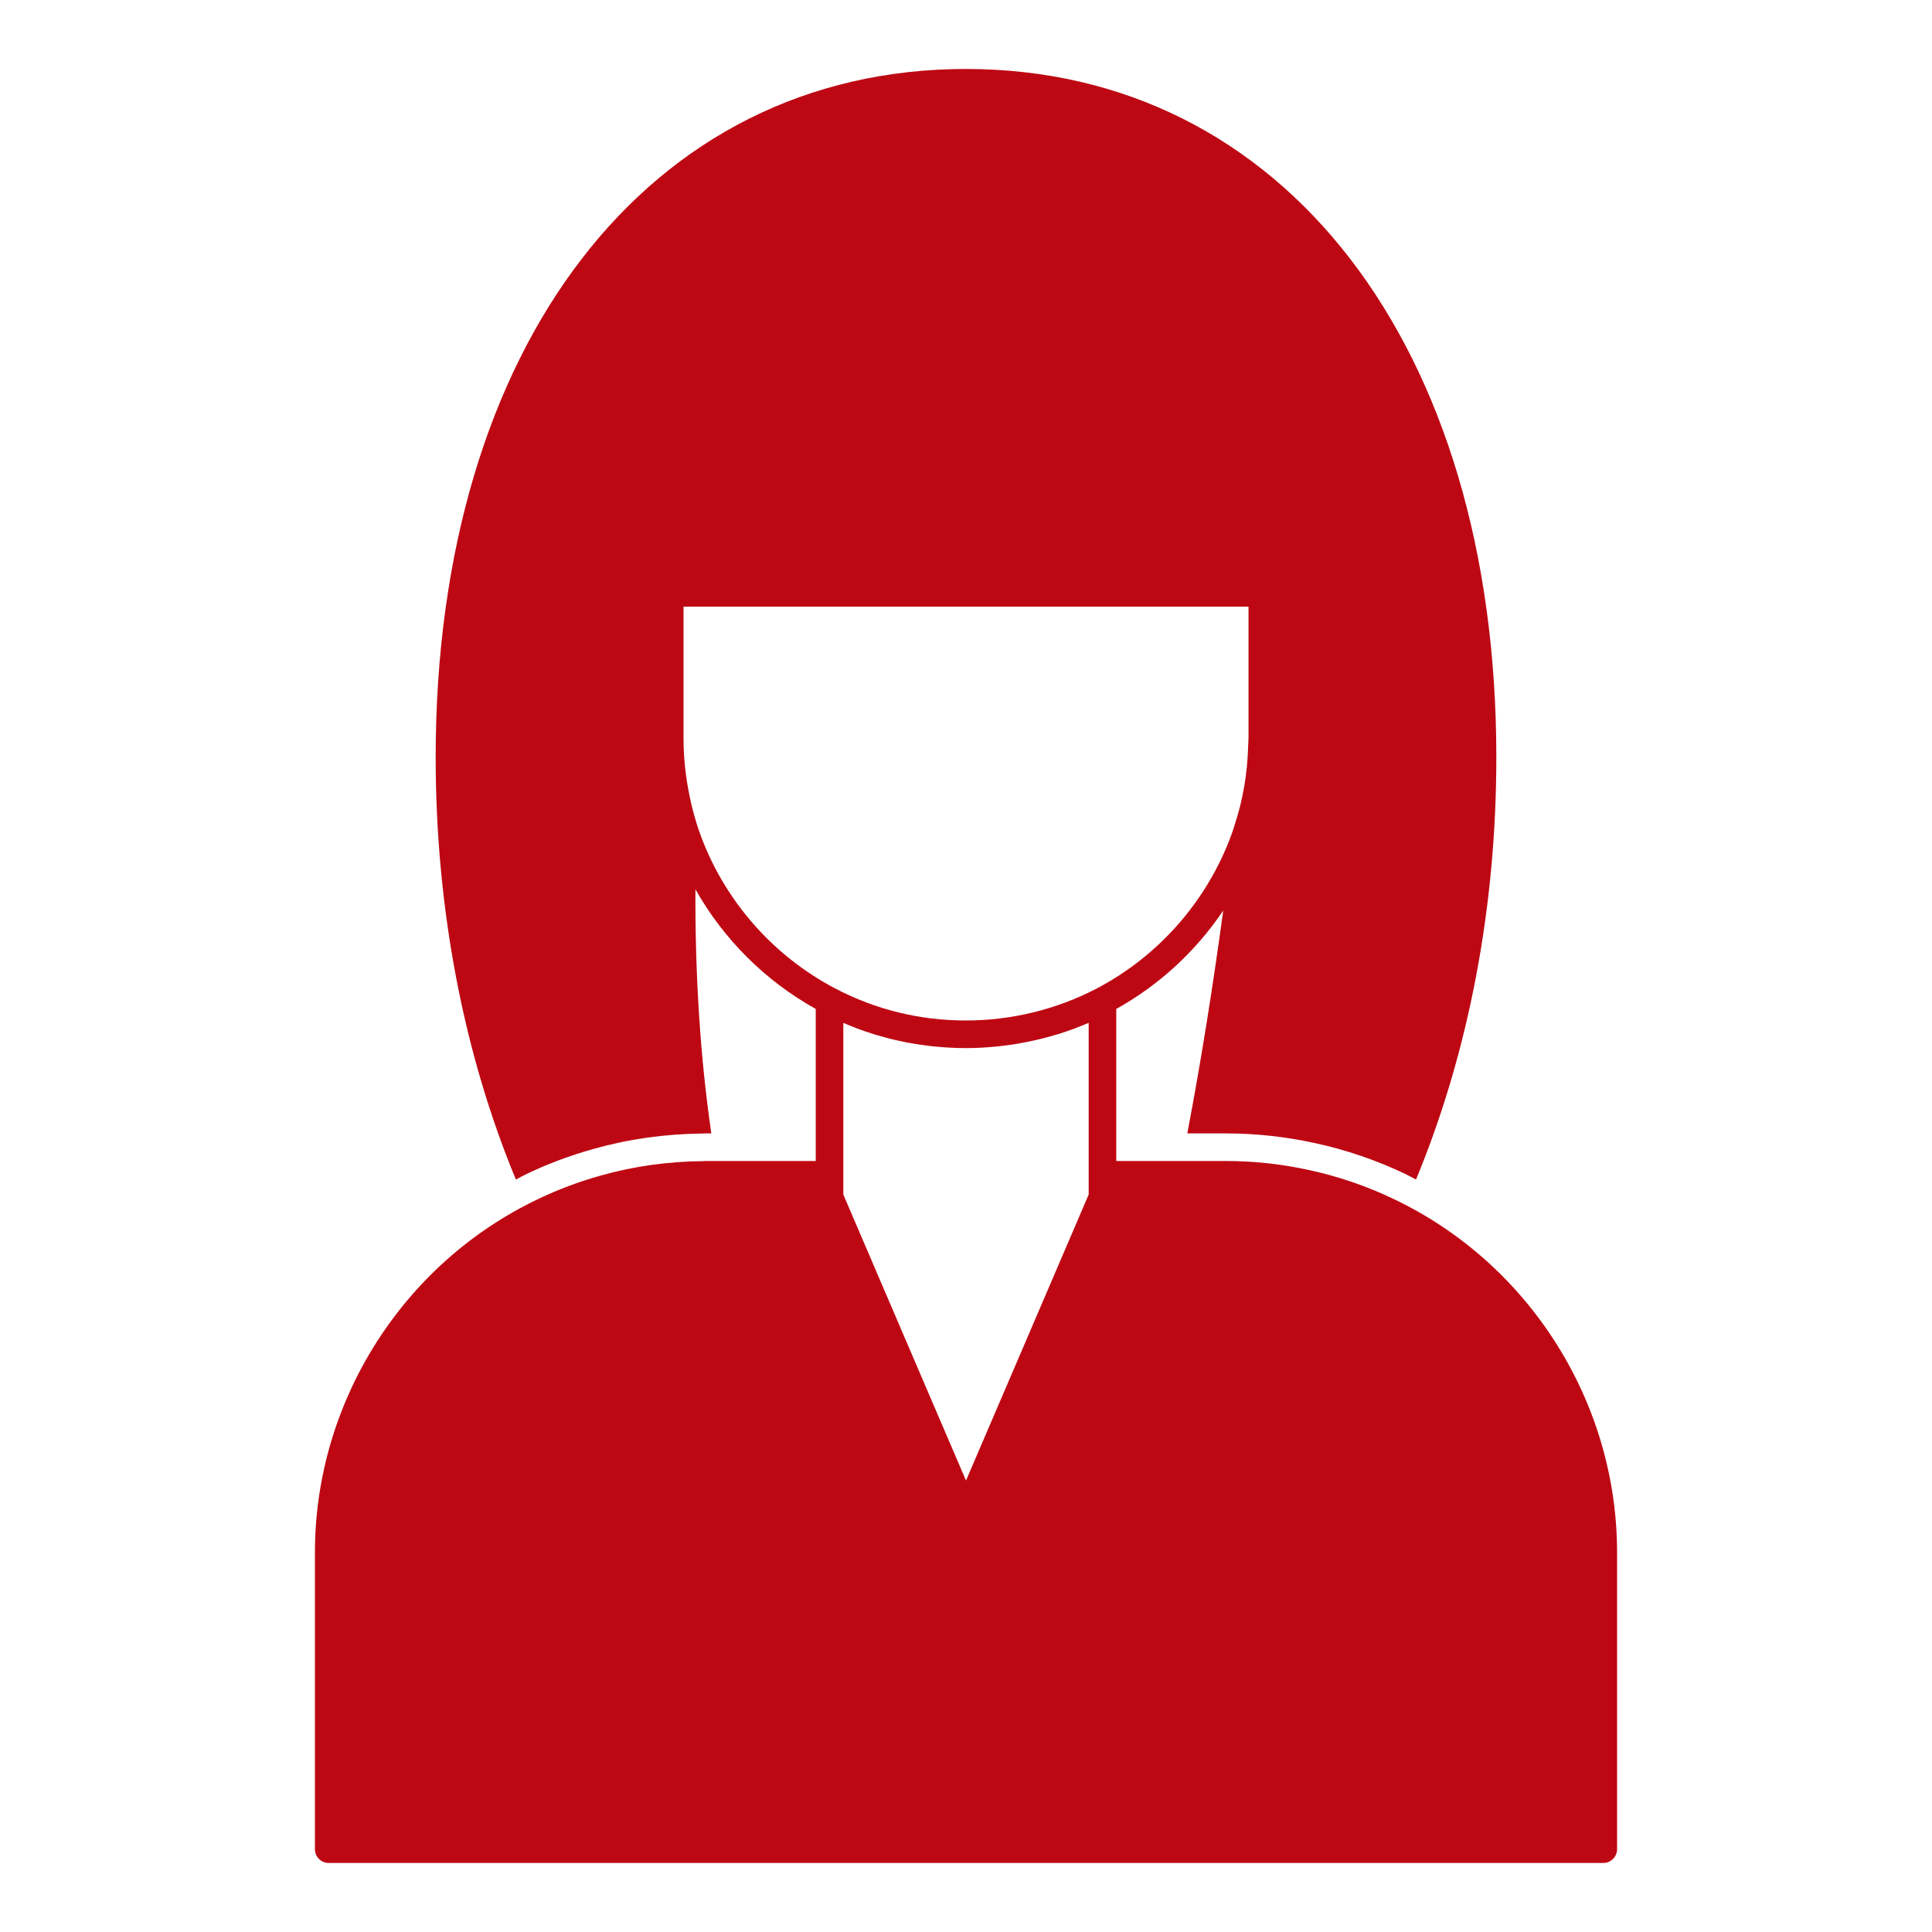
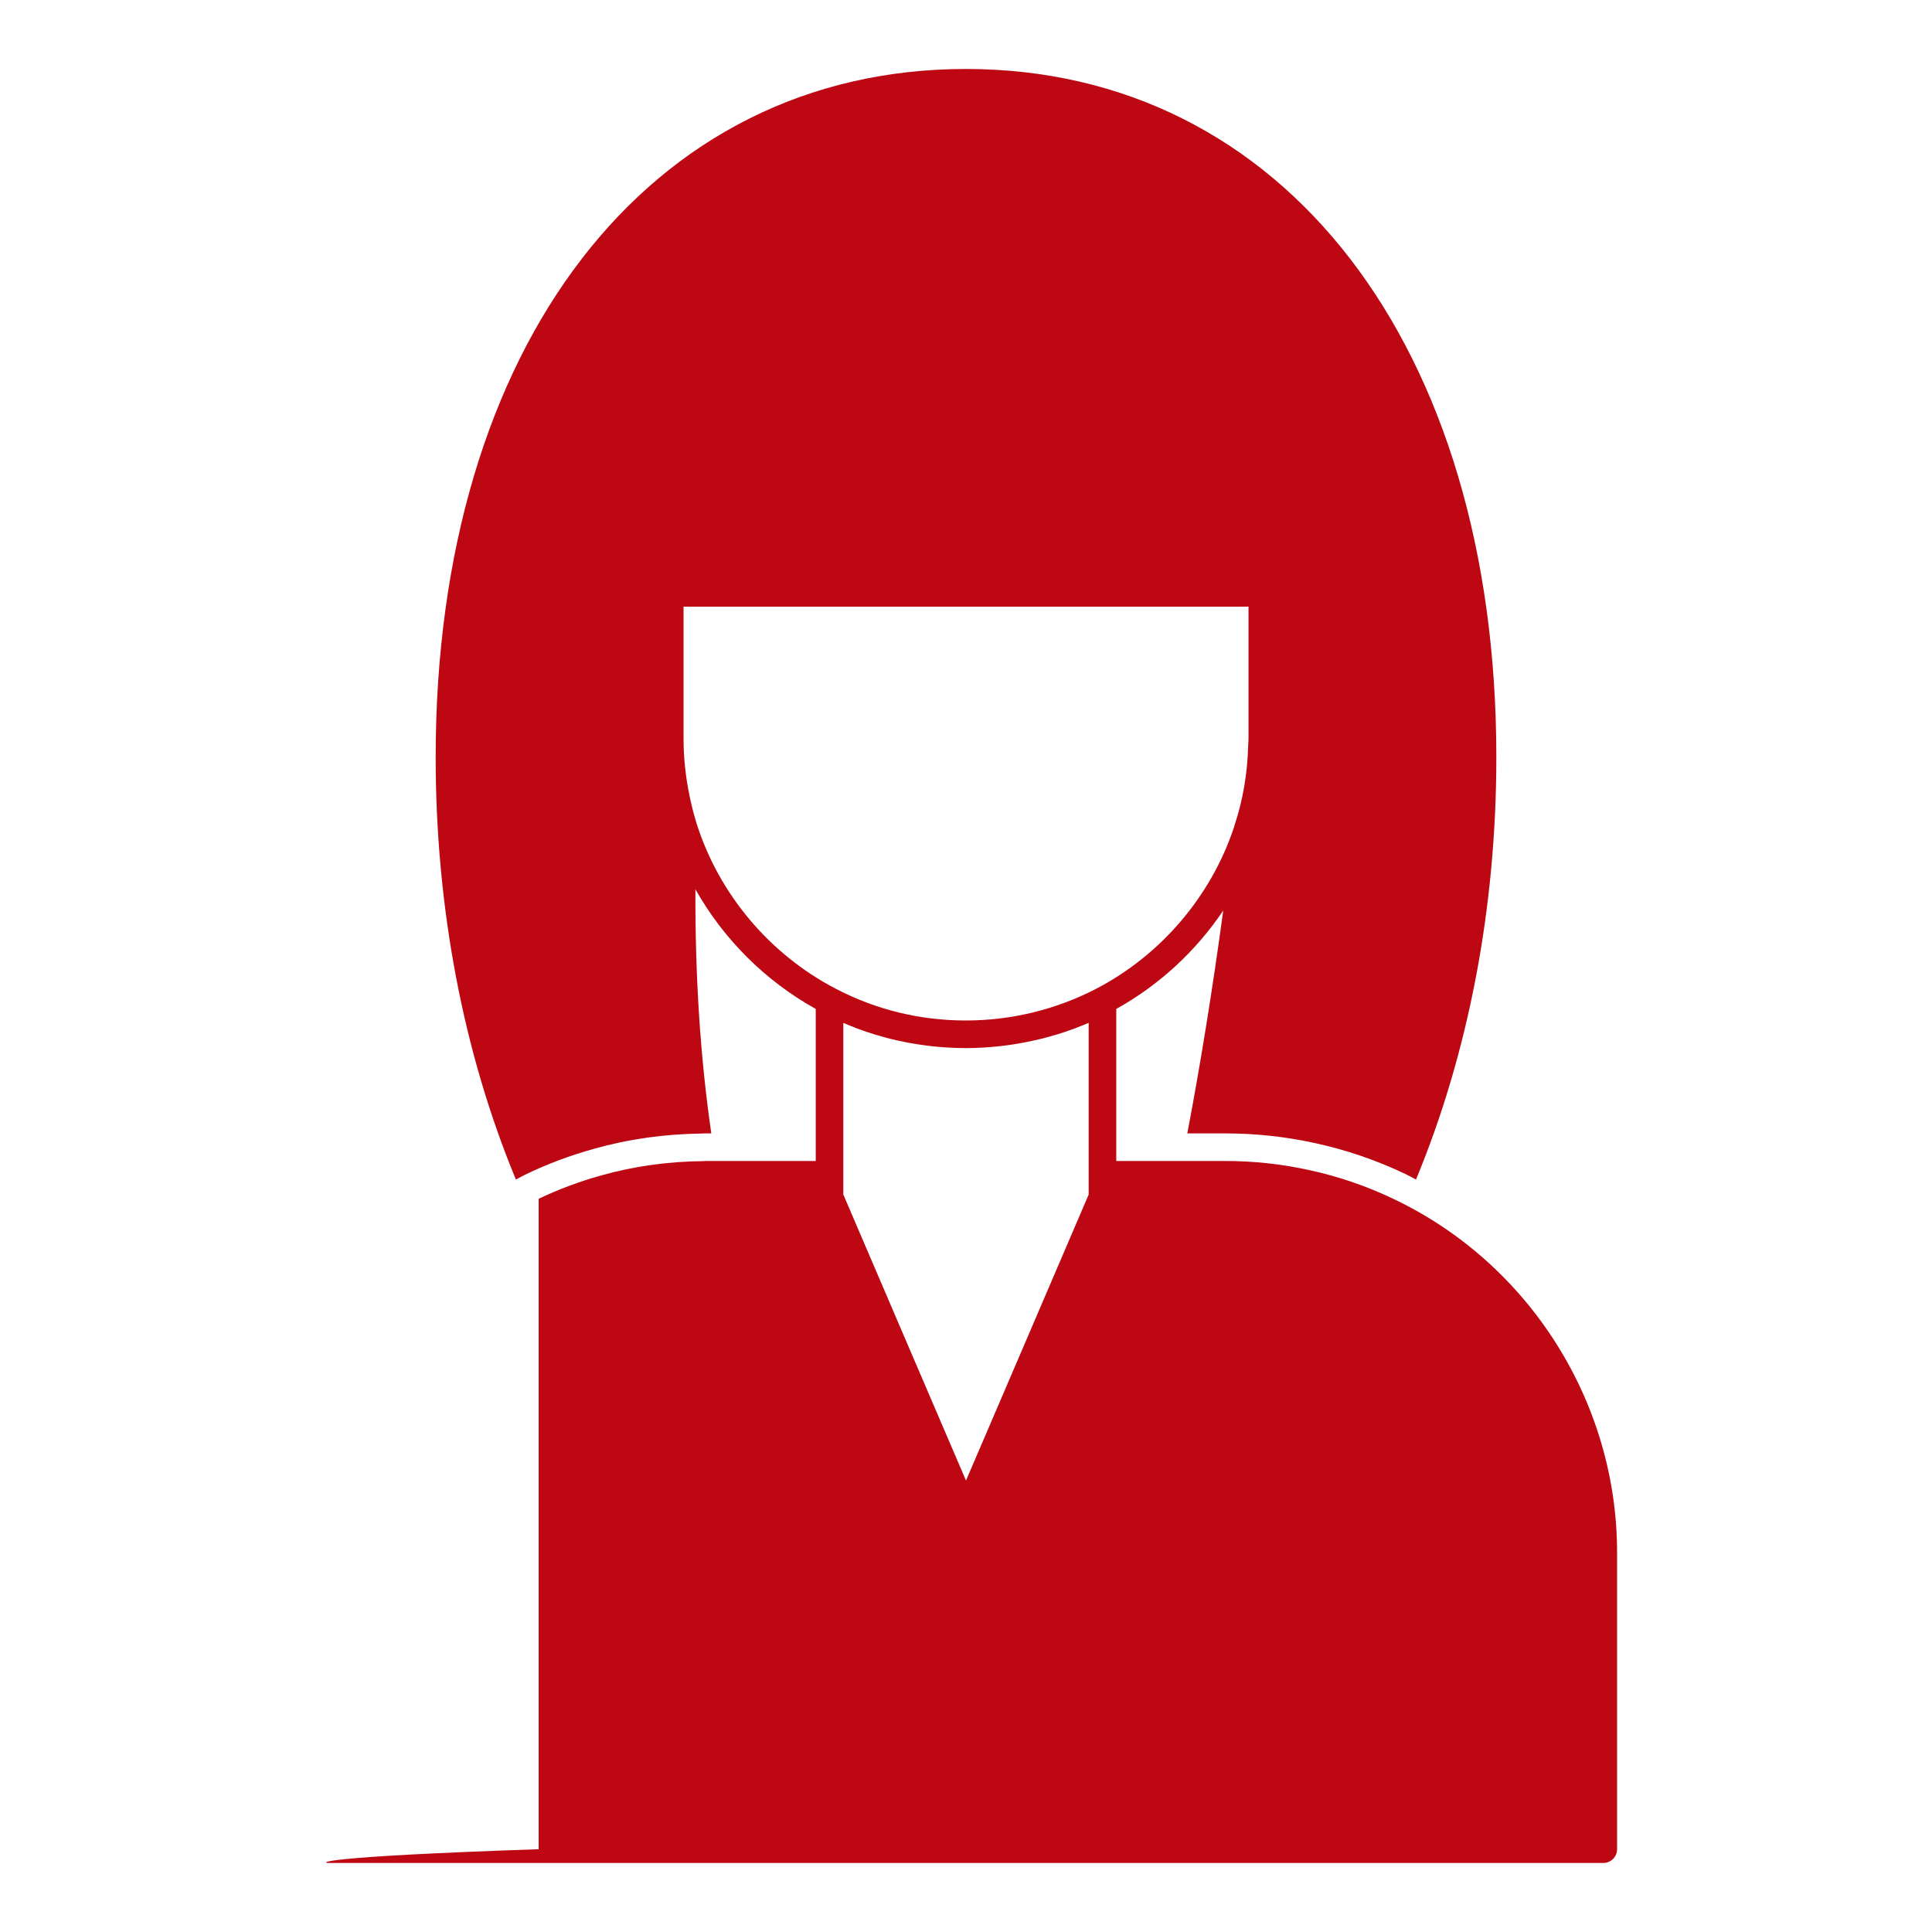
<svg xmlns="http://www.w3.org/2000/svg" width="40" height="40" viewBox="0 0 40 40" fill="none">
-   <path d="M28.846 24.82C28.289 24.554 27.703 24.354 27.109 24.226C26.54 24.1 25.957 24.037 25.371 24.037H23.111V20.889C24.001 20.395 24.761 19.691 25.326 18.851C25.102 20.498 24.856 22.024 24.582 23.466H25.371C26 23.466 26.625 23.534 27.232 23.668C27.869 23.806 28.496 24.02 29.092 24.304C29.169 24.341 29.242 24.383 29.317 24.421C30.402 21.803 30.98 18.802 30.98 15.677C30.98 7.154 26.566 1.428 19.997 1.428C13.431 1.428 9.02 7.154 9.02 15.677C9.02 18.8 9.595 21.801 10.681 24.421C10.756 24.382 10.829 24.34 10.907 24.304C11.34 24.096 11.806 23.922 12.289 23.787C13.007 23.584 13.762 23.477 14.531 23.469C14.563 23.466 14.596 23.466 14.629 23.466H14.727C14.499 21.901 14.39 20.209 14.398 18.412C14.979 19.444 15.844 20.308 16.889 20.889V24.037H14.629C14.606 24.037 14.583 24.037 14.56 24.04C13.843 24.046 13.132 24.143 12.443 24.337C12.003 24.46 11.569 24.62 11.152 24.82C8.337 26.154 6.52 29.029 6.52 32.143V38.286C6.52 38.443 6.649 38.571 6.806 38.571H33.194C33.351 38.571 33.48 38.443 33.48 38.286V32.143C33.48 29.029 31.66 26.154 28.846 24.82ZM20 30.653L18.862 28.001L17.46 24.731V24.323C17.46 24.323 17.46 24.323 17.46 24.323L17.46 21.178C17.538 21.212 17.618 21.243 17.698 21.274C17.716 21.281 17.734 21.289 17.753 21.296C17.864 21.338 17.977 21.376 18.091 21.412C18.121 21.421 18.152 21.429 18.182 21.438C18.266 21.463 18.35 21.487 18.435 21.508C18.476 21.518 18.517 21.527 18.558 21.537C18.634 21.554 18.709 21.57 18.785 21.585C18.83 21.593 18.874 21.601 18.919 21.608C18.994 21.621 19.069 21.632 19.145 21.642C19.189 21.648 19.233 21.654 19.277 21.659C19.358 21.668 19.44 21.675 19.522 21.681C19.56 21.683 19.599 21.687 19.637 21.689C19.758 21.696 19.878 21.7 20 21.7C20.12 21.7 20.239 21.696 20.359 21.689C20.398 21.687 20.437 21.683 20.476 21.68C20.556 21.674 20.637 21.667 20.717 21.658C20.763 21.653 20.808 21.647 20.853 21.641C20.927 21.631 21.002 21.62 21.076 21.607C21.122 21.599 21.168 21.591 21.213 21.582C21.288 21.568 21.362 21.552 21.437 21.535C21.48 21.525 21.523 21.516 21.566 21.505C21.649 21.484 21.731 21.461 21.813 21.437C21.846 21.427 21.879 21.419 21.911 21.409C22.024 21.374 22.137 21.335 22.248 21.294C22.272 21.285 22.295 21.275 22.319 21.266C22.393 21.237 22.467 21.209 22.54 21.177V24.323C22.54 24.323 22.54 24.323 22.54 24.323L22.54 24.731L21.138 28.001L20 30.653ZM14.416 17.03C14.415 17.027 14.414 17.024 14.413 17.021C14.412 17.017 14.412 17.013 14.411 17.009C14.356 16.834 14.313 16.656 14.276 16.476C14.195 16.087 14.152 15.688 14.152 15.283V12.56H25.849V15.283C25.849 15.335 25.844 15.386 25.842 15.438C25.827 16.014 25.733 16.573 25.554 17.103C25.553 17.106 25.553 17.109 25.553 17.112C25.55 17.12 25.548 17.127 25.546 17.135C25.07 18.562 24.032 19.777 22.694 20.472C21.869 20.901 20.937 21.128 20 21.128C19.049 21.128 18.143 20.908 17.306 20.472C15.93 19.757 14.877 18.503 14.416 17.03Z" fill="#BD0813" />
+   <path d="M28.846 24.82C28.289 24.554 27.703 24.354 27.109 24.226C26.54 24.1 25.957 24.037 25.371 24.037H23.111V20.889C24.001 20.395 24.761 19.691 25.326 18.851C25.102 20.498 24.856 22.024 24.582 23.466H25.371C26 23.466 26.625 23.534 27.232 23.668C27.869 23.806 28.496 24.02 29.092 24.304C29.169 24.341 29.242 24.383 29.317 24.421C30.402 21.803 30.98 18.802 30.98 15.677C30.98 7.154 26.566 1.428 19.997 1.428C13.431 1.428 9.02 7.154 9.02 15.677C9.02 18.8 9.595 21.801 10.681 24.421C10.756 24.382 10.829 24.34 10.907 24.304C11.34 24.096 11.806 23.922 12.289 23.787C13.007 23.584 13.762 23.477 14.531 23.469C14.563 23.466 14.596 23.466 14.629 23.466H14.727C14.499 21.901 14.39 20.209 14.398 18.412C14.979 19.444 15.844 20.308 16.889 20.889V24.037H14.629C14.606 24.037 14.583 24.037 14.56 24.04C13.843 24.046 13.132 24.143 12.443 24.337C12.003 24.46 11.569 24.62 11.152 24.82V38.286C6.52 38.443 6.649 38.571 6.806 38.571H33.194C33.351 38.571 33.48 38.443 33.48 38.286V32.143C33.48 29.029 31.66 26.154 28.846 24.82ZM20 30.653L18.862 28.001L17.46 24.731V24.323C17.46 24.323 17.46 24.323 17.46 24.323L17.46 21.178C17.538 21.212 17.618 21.243 17.698 21.274C17.716 21.281 17.734 21.289 17.753 21.296C17.864 21.338 17.977 21.376 18.091 21.412C18.121 21.421 18.152 21.429 18.182 21.438C18.266 21.463 18.35 21.487 18.435 21.508C18.476 21.518 18.517 21.527 18.558 21.537C18.634 21.554 18.709 21.57 18.785 21.585C18.83 21.593 18.874 21.601 18.919 21.608C18.994 21.621 19.069 21.632 19.145 21.642C19.189 21.648 19.233 21.654 19.277 21.659C19.358 21.668 19.44 21.675 19.522 21.681C19.56 21.683 19.599 21.687 19.637 21.689C19.758 21.696 19.878 21.7 20 21.7C20.12 21.7 20.239 21.696 20.359 21.689C20.398 21.687 20.437 21.683 20.476 21.68C20.556 21.674 20.637 21.667 20.717 21.658C20.763 21.653 20.808 21.647 20.853 21.641C20.927 21.631 21.002 21.62 21.076 21.607C21.122 21.599 21.168 21.591 21.213 21.582C21.288 21.568 21.362 21.552 21.437 21.535C21.48 21.525 21.523 21.516 21.566 21.505C21.649 21.484 21.731 21.461 21.813 21.437C21.846 21.427 21.879 21.419 21.911 21.409C22.024 21.374 22.137 21.335 22.248 21.294C22.272 21.285 22.295 21.275 22.319 21.266C22.393 21.237 22.467 21.209 22.54 21.177V24.323C22.54 24.323 22.54 24.323 22.54 24.323L22.54 24.731L21.138 28.001L20 30.653ZM14.416 17.03C14.415 17.027 14.414 17.024 14.413 17.021C14.412 17.017 14.412 17.013 14.411 17.009C14.356 16.834 14.313 16.656 14.276 16.476C14.195 16.087 14.152 15.688 14.152 15.283V12.56H25.849V15.283C25.849 15.335 25.844 15.386 25.842 15.438C25.827 16.014 25.733 16.573 25.554 17.103C25.553 17.106 25.553 17.109 25.553 17.112C25.55 17.12 25.548 17.127 25.546 17.135C25.07 18.562 24.032 19.777 22.694 20.472C21.869 20.901 20.937 21.128 20 21.128C19.049 21.128 18.143 20.908 17.306 20.472C15.93 19.757 14.877 18.503 14.416 17.03Z" fill="#BD0813" />
</svg>